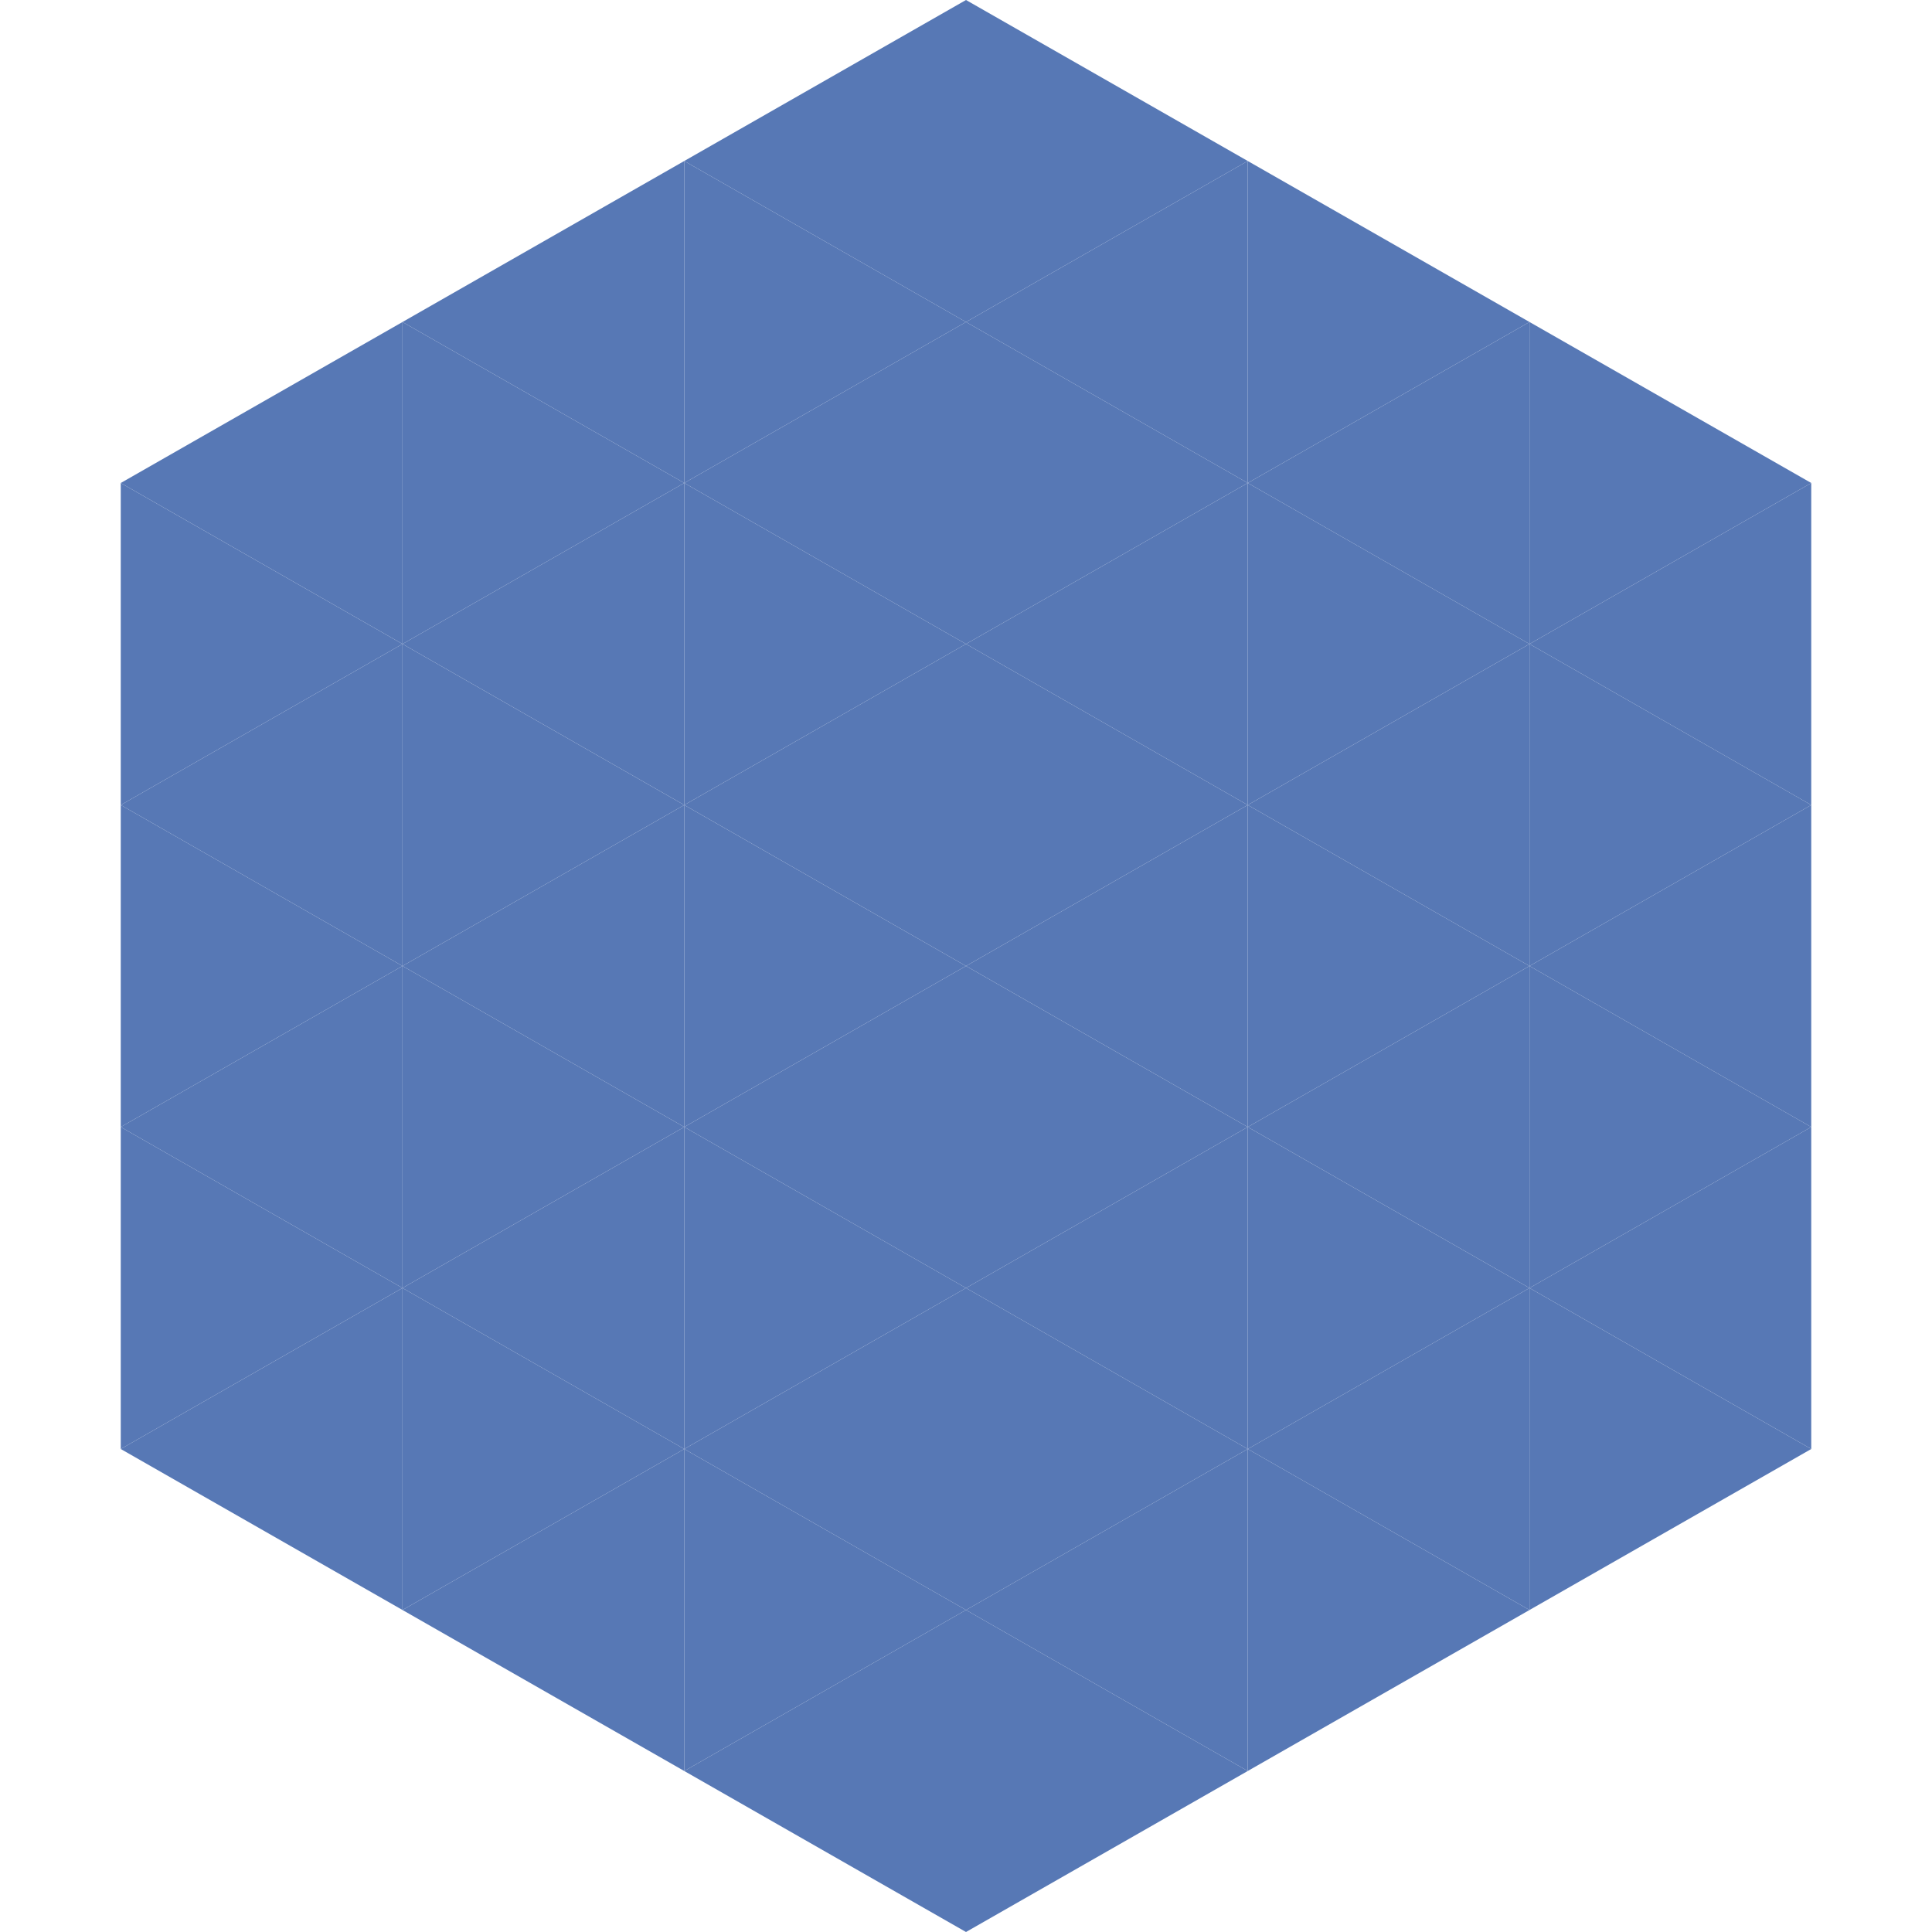
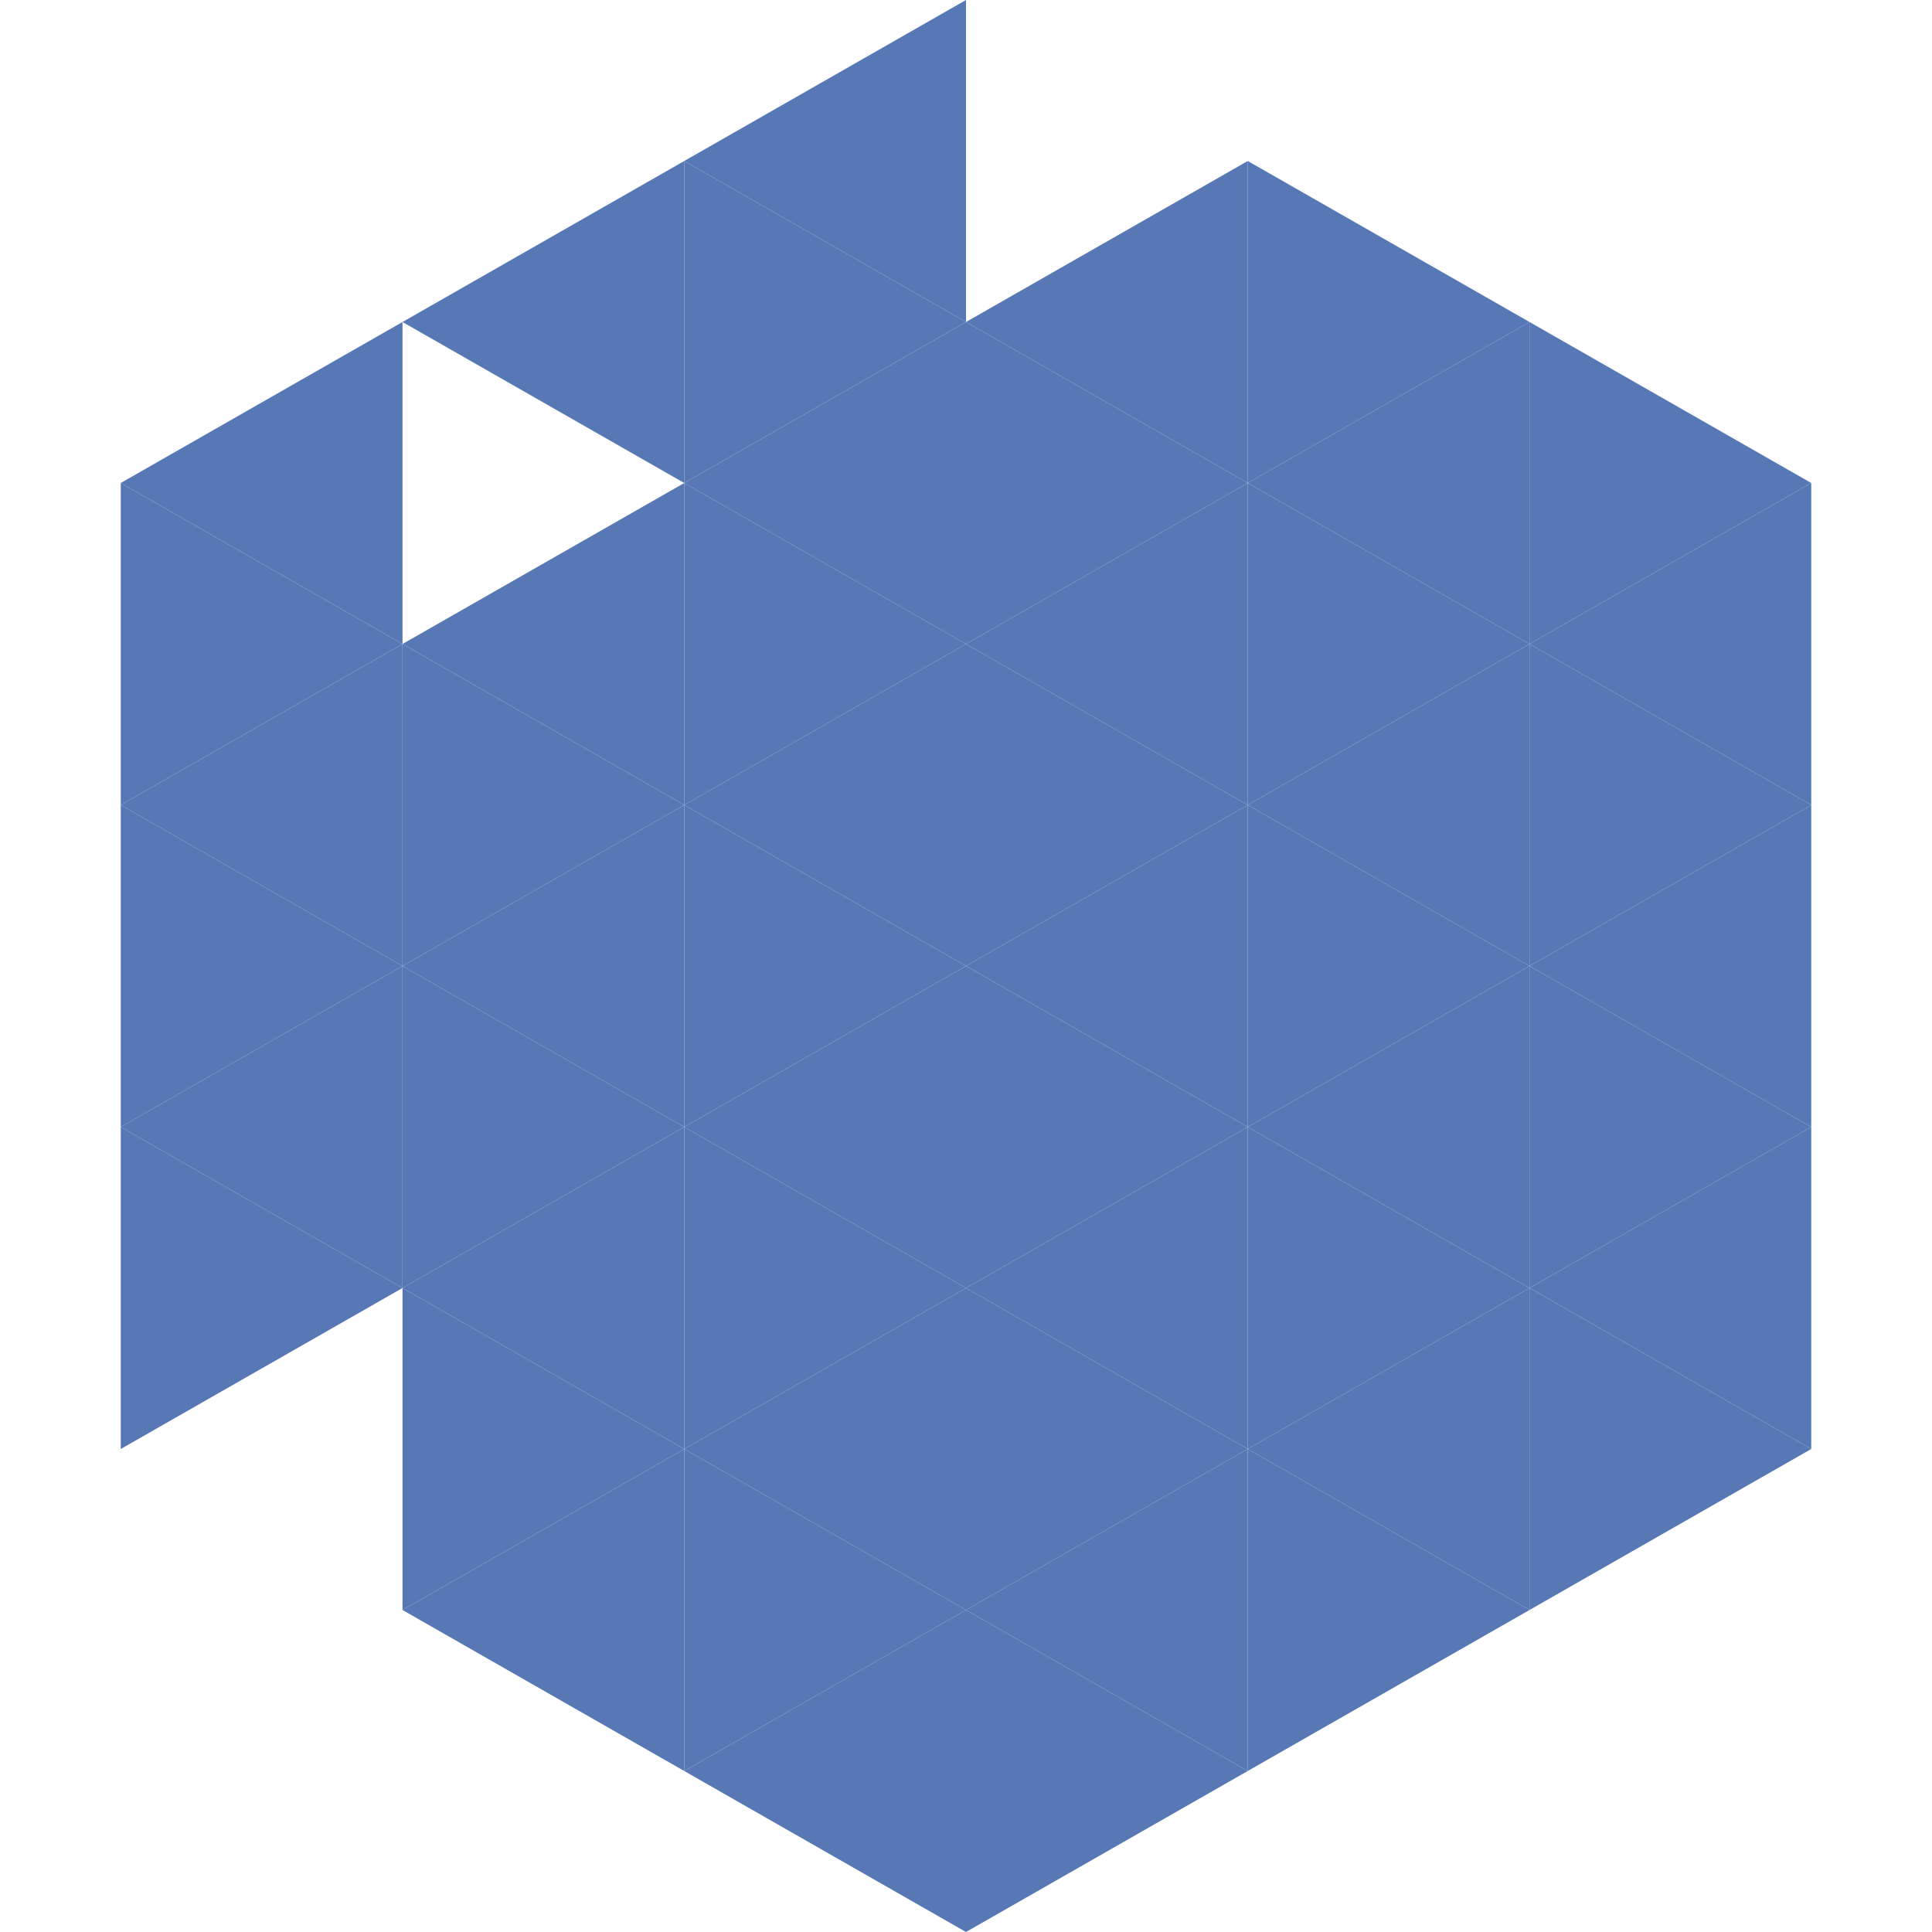
<svg xmlns="http://www.w3.org/2000/svg" width="240" height="240">
  <polygon points="50,40 15,60 50,80" style="fill:rgb(87,120,181)" />
  <polygon points="190,40 225,60 190,80" style="fill:rgb(87,120,181)" />
  <polygon points="15,60 50,80 15,100" style="fill:rgb(87,120,181)" />
  <polygon points="225,60 190,80 225,100" style="fill:rgb(87,120,181)" />
  <polygon points="50,80 15,100 50,120" style="fill:rgb(87,120,181)" />
  <polygon points="190,80 225,100 190,120" style="fill:rgb(87,120,181)" />
  <polygon points="15,100 50,120 15,140" style="fill:rgb(87,120,181)" />
  <polygon points="225,100 190,120 225,140" style="fill:rgb(87,120,181)" />
  <polygon points="50,120 15,140 50,160" style="fill:rgb(87,120,181)" />
  <polygon points="190,120 225,140 190,160" style="fill:rgb(87,120,181)" />
  <polygon points="15,140 50,160 15,180" style="fill:rgb(87,120,181)" />
  <polygon points="225,140 190,160 225,180" style="fill:rgb(87,120,181)" />
-   <polygon points="50,160 15,180 50,200" style="fill:rgb(87,120,181)" />
  <polygon points="190,160 225,180 190,200" style="fill:rgb(87,120,181)" />
  <polygon points="15,180 50,200 15,220" style="fill:rgb(255,255,255); fill-opacity:0" />
  <polygon points="225,180 190,200 225,220" style="fill:rgb(255,255,255); fill-opacity:0" />
  <polygon points="50,0 85,20 50,40" style="fill:rgb(255,255,255); fill-opacity:0" />
  <polygon points="190,0 155,20 190,40" style="fill:rgb(255,255,255); fill-opacity:0" />
  <polygon points="85,20 50,40 85,60" style="fill:rgb(87,120,181)" />
  <polygon points="155,20 190,40 155,60" style="fill:rgb(87,120,181)" />
-   <polygon points="50,40 85,60 50,80" style="fill:rgb(87,120,181)" />
  <polygon points="190,40 155,60 190,80" style="fill:rgb(87,120,181)" />
  <polygon points="85,60 50,80 85,100" style="fill:rgb(87,120,181)" />
  <polygon points="155,60 190,80 155,100" style="fill:rgb(87,120,181)" />
  <polygon points="50,80 85,100 50,120" style="fill:rgb(87,120,181)" />
  <polygon points="190,80 155,100 190,120" style="fill:rgb(87,120,181)" />
  <polygon points="85,100 50,120 85,140" style="fill:rgb(87,120,181)" />
  <polygon points="155,100 190,120 155,140" style="fill:rgb(87,120,181)" />
  <polygon points="50,120 85,140 50,160" style="fill:rgb(87,120,181)" />
  <polygon points="190,120 155,140 190,160" style="fill:rgb(87,120,181)" />
  <polygon points="85,140 50,160 85,180" style="fill:rgb(87,120,181)" />
  <polygon points="155,140 190,160 155,180" style="fill:rgb(87,120,181)" />
  <polygon points="50,160 85,180 50,200" style="fill:rgb(87,120,181)" />
  <polygon points="190,160 155,180 190,200" style="fill:rgb(87,120,181)" />
  <polygon points="85,180 50,200 85,220" style="fill:rgb(87,120,181)" />
  <polygon points="155,180 190,200 155,220" style="fill:rgb(87,120,181)" />
  <polygon points="120,0 85,20 120,40" style="fill:rgb(87,120,181)" />
-   <polygon points="120,0 155,20 120,40" style="fill:rgb(87,120,181)" />
  <polygon points="85,20 120,40 85,60" style="fill:rgb(87,120,181)" />
  <polygon points="155,20 120,40 155,60" style="fill:rgb(87,120,181)" />
  <polygon points="120,40 85,60 120,80" style="fill:rgb(87,120,181)" />
  <polygon points="120,40 155,60 120,80" style="fill:rgb(87,120,181)" />
  <polygon points="85,60 120,80 85,100" style="fill:rgb(87,120,181)" />
  <polygon points="155,60 120,80 155,100" style="fill:rgb(87,120,181)" />
  <polygon points="120,80 85,100 120,120" style="fill:rgb(87,120,181)" />
  <polygon points="120,80 155,100 120,120" style="fill:rgb(87,120,181)" />
  <polygon points="85,100 120,120 85,140" style="fill:rgb(87,120,181)" />
  <polygon points="155,100 120,120 155,140" style="fill:rgb(87,120,181)" />
  <polygon points="120,120 85,140 120,160" style="fill:rgb(87,120,181)" />
  <polygon points="120,120 155,140 120,160" style="fill:rgb(87,120,181)" />
  <polygon points="85,140 120,160 85,180" style="fill:rgb(87,120,181)" />
  <polygon points="155,140 120,160 155,180" style="fill:rgb(87,120,181)" />
  <polygon points="120,160 85,180 120,200" style="fill:rgb(87,120,181)" />
  <polygon points="120,160 155,180 120,200" style="fill:rgb(87,120,181)" />
  <polygon points="85,180 120,200 85,220" style="fill:rgb(87,120,181)" />
  <polygon points="155,180 120,200 155,220" style="fill:rgb(87,120,181)" />
  <polygon points="120,200 85,220 120,240" style="fill:rgb(87,120,181)" />
  <polygon points="120,200 155,220 120,240" style="fill:rgb(87,120,181)" />
  <polygon points="85,220 120,240 85,260" style="fill:rgb(255,255,255); fill-opacity:0" />
  <polygon points="155,220 120,240 155,260" style="fill:rgb(255,255,255); fill-opacity:0" />
</svg>